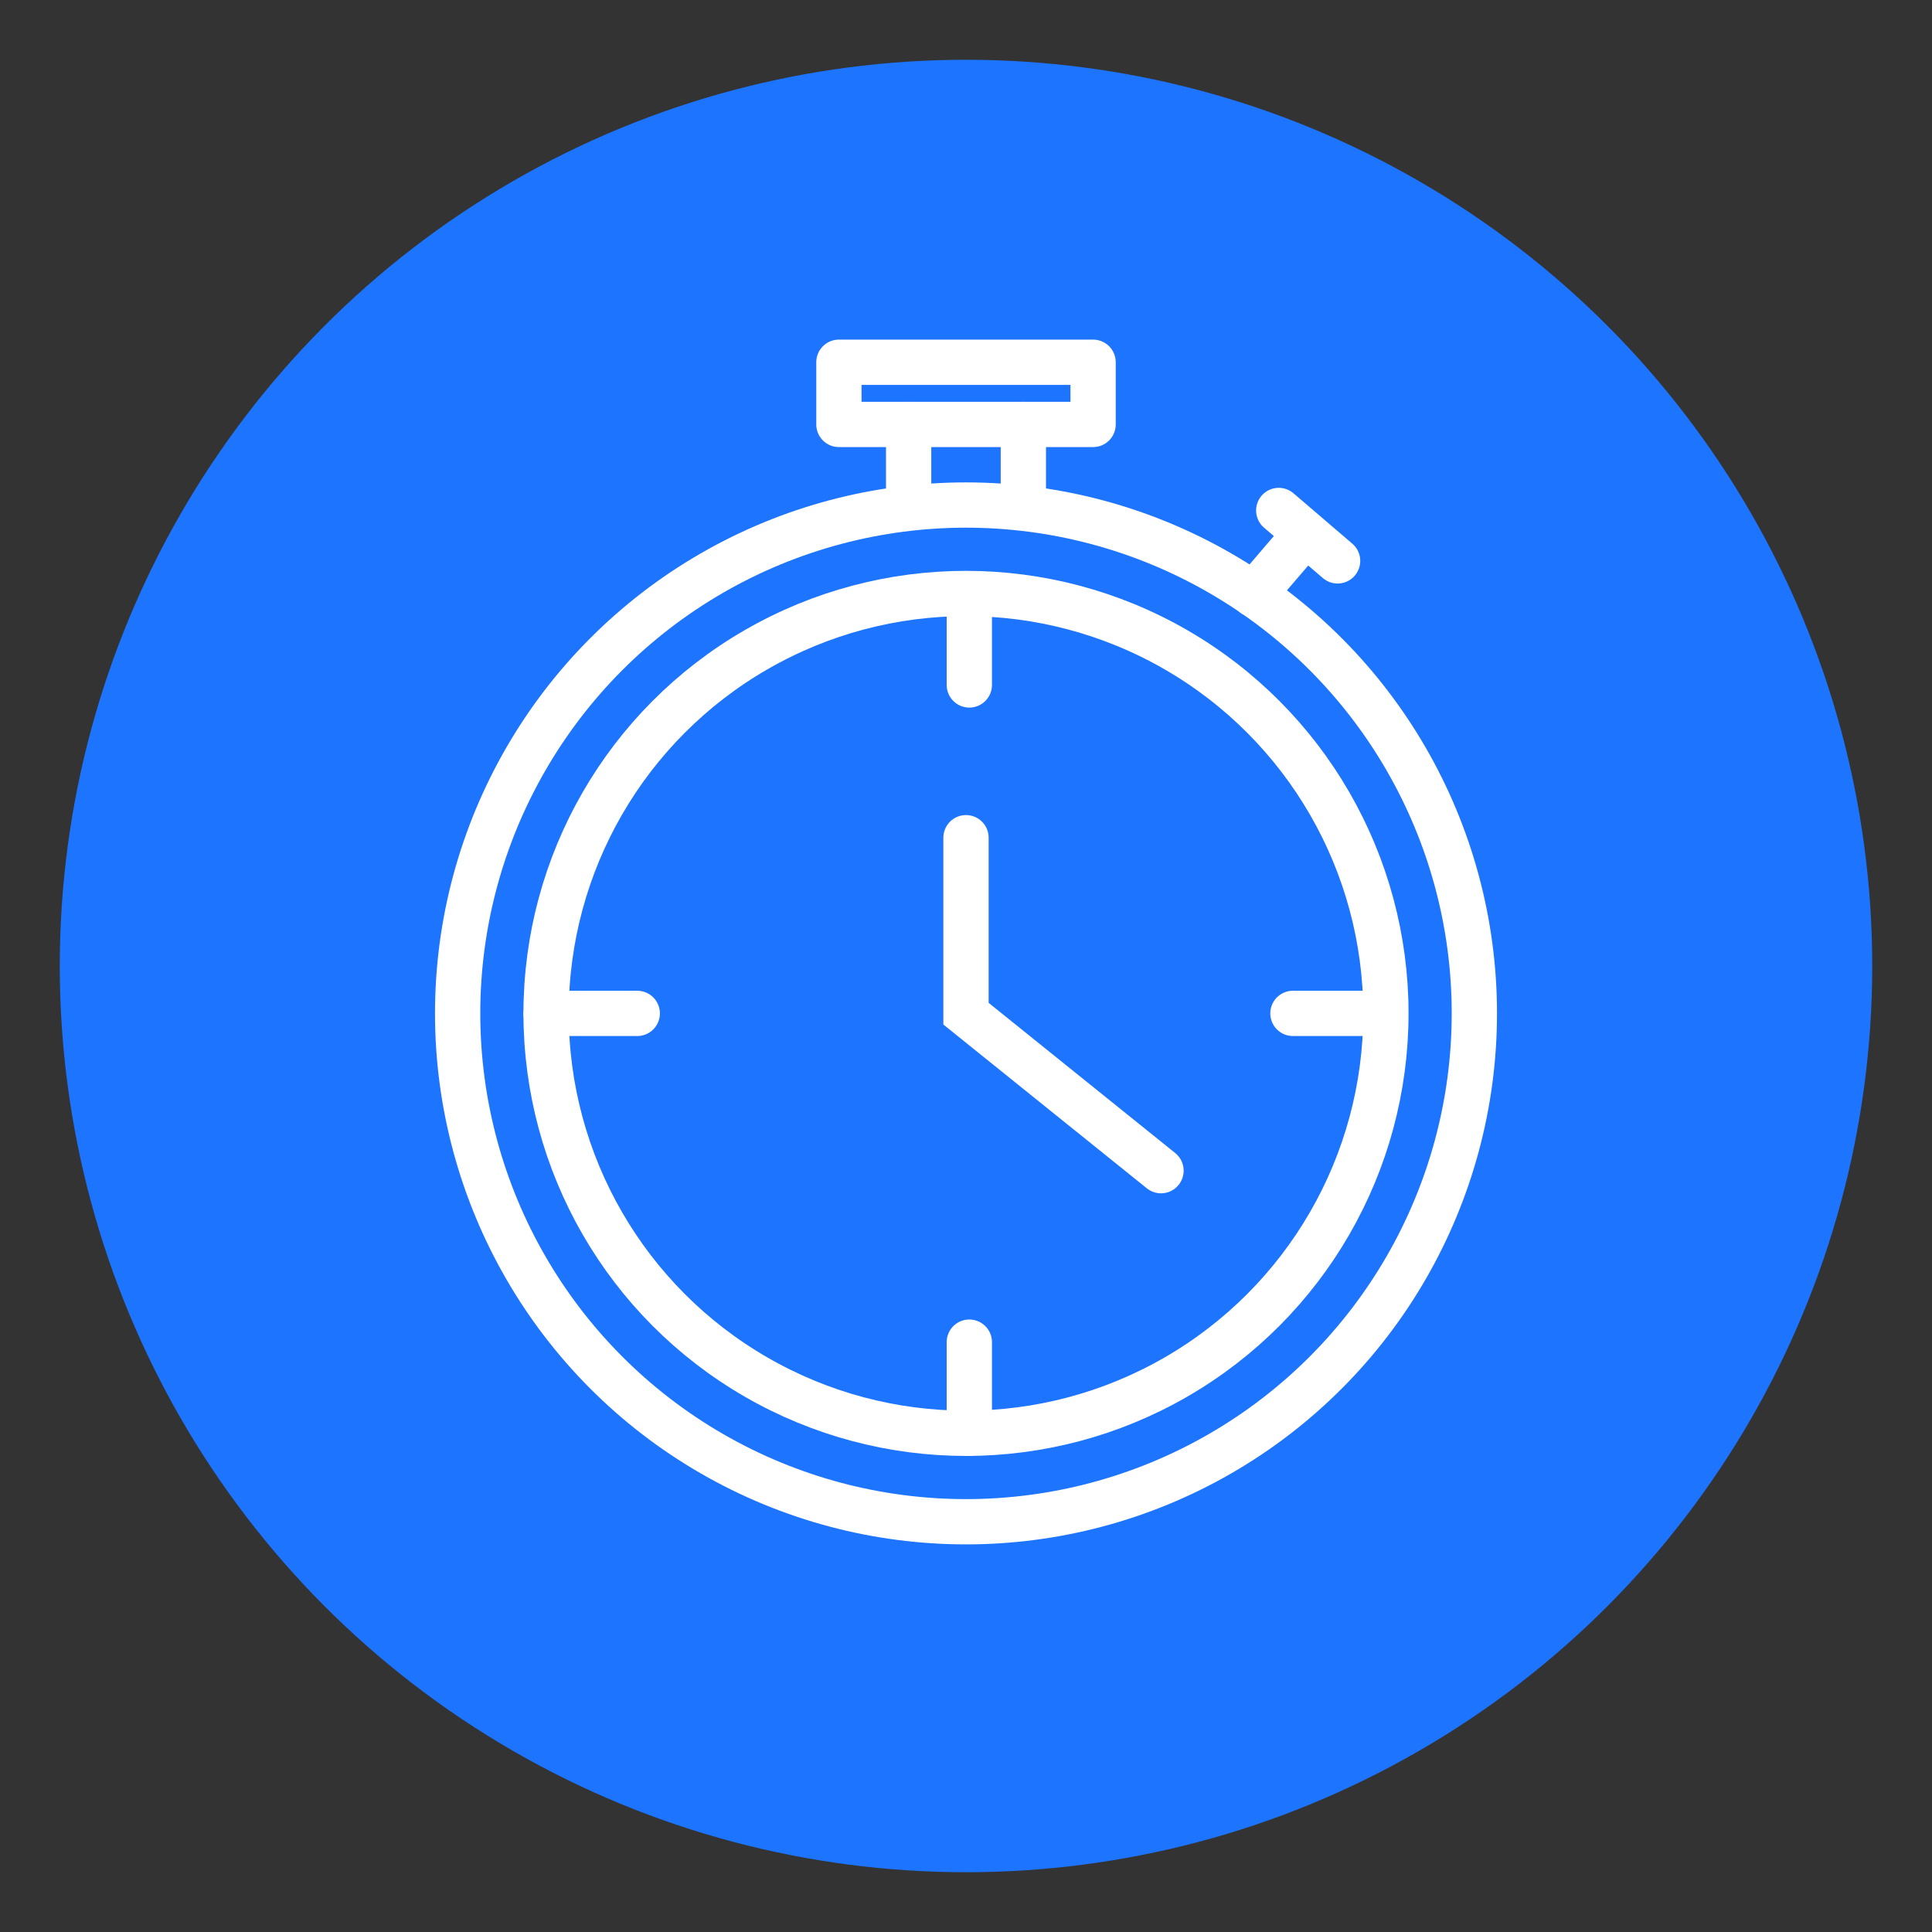
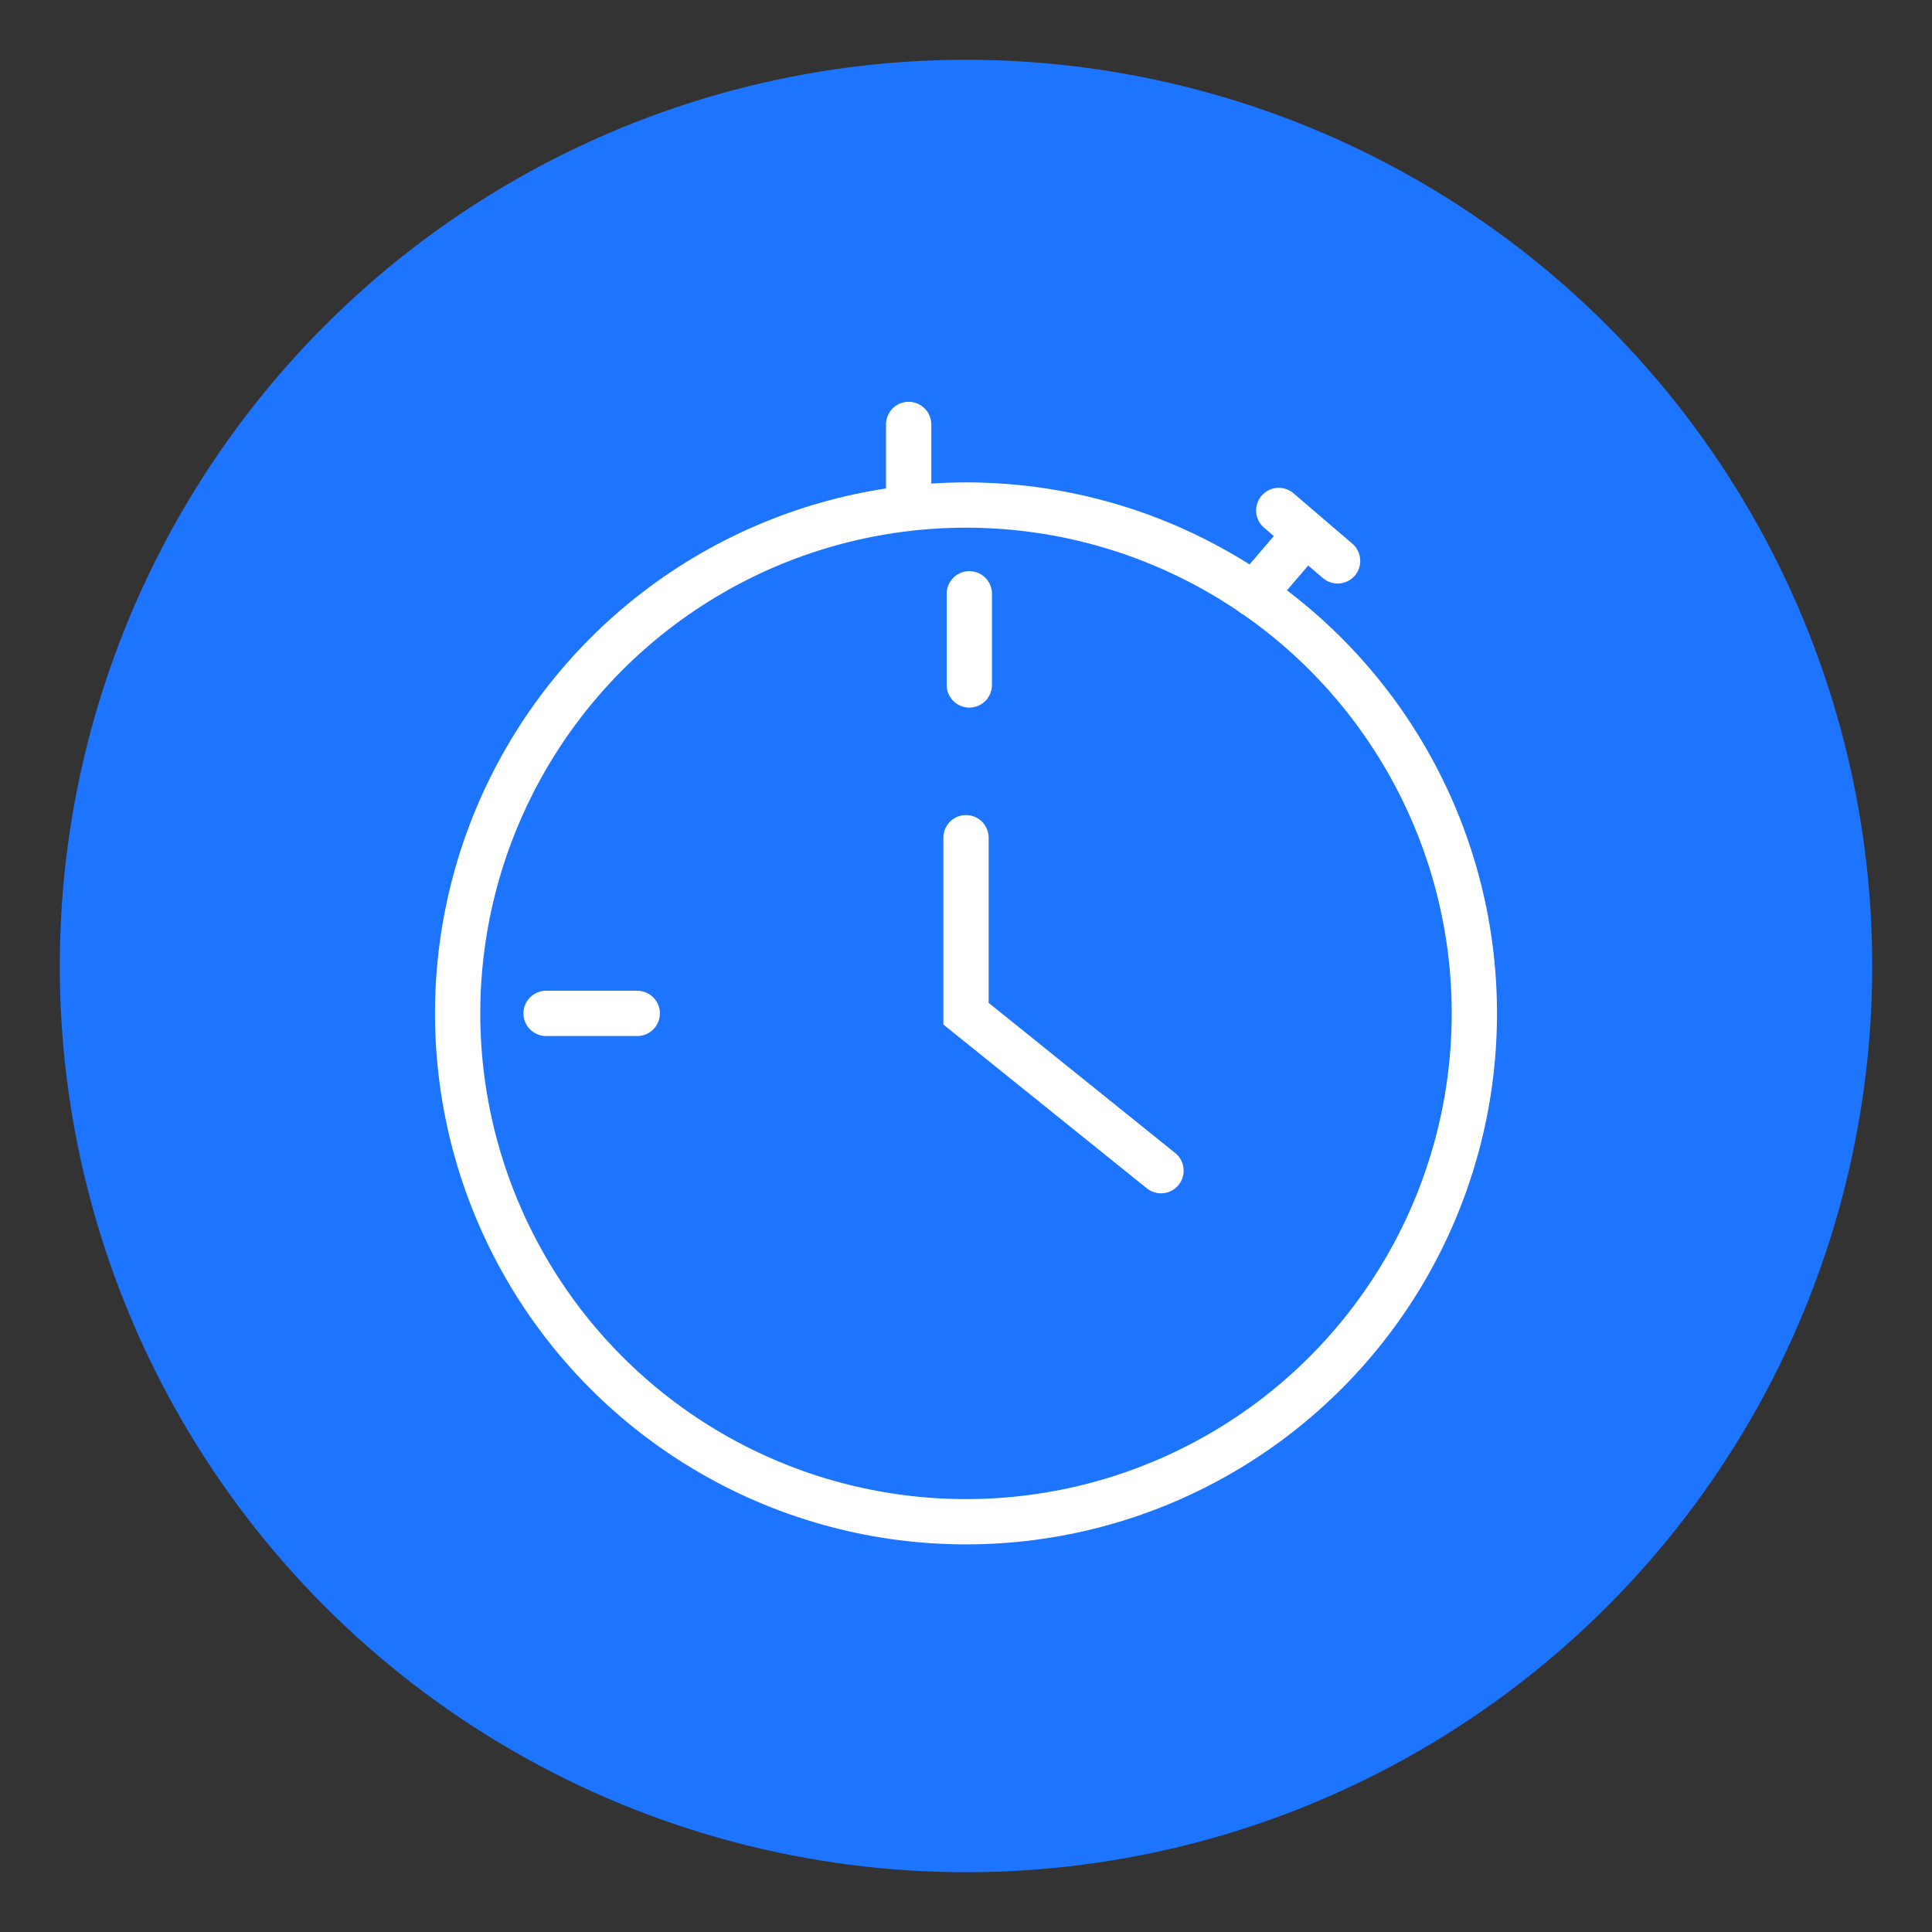
<svg xmlns="http://www.w3.org/2000/svg" id="Layer_1" data-name="Layer 1" viewBox="0 0 64 64">
  <rect x="0" y="0" width="64" height="64" fill="#333333" stroke="none" />
  <defs>
    <style>.cls-1{fill:#1d74ff;}.cls-2,.cls-3,.cls-4{fill:none;stroke:#fff;stroke-width:1.5px;}.cls-2,.cls-3{stroke-miterlimit:10;}.cls-3,.cls-4{stroke-linecap:round;}.cls-4{stroke-linejoin:round;}</style>
  </defs>
  <circle class="cls-1" cx="32" cy="32" r="30.02" />
  <circle class="cls-2" cx="32" cy="33.57" r="16.84" />
-   <circle class="cls-2" cx="32" cy="33.57" r="13.91" />
-   <line class="cls-3" x1="33.9" y1="14.06" x2="33.9" y2="16.73" />
  <line class="cls-3" x1="30.1" y1="14.06" x2="30.1" y2="16.73" />
  <line class="cls-3" x1="41.53" y1="19.69" x2="43.2" y2="17.74" />
  <line class="cls-3" x1="42.36" y1="16.91" x2="44.31" y2="18.58" />
  <polyline class="cls-3" points="32 27.75 32 33.58 38.46 38.78" />
  <line class="cls-3" x1="18.09" y1="33.57" x2="21.11" y2="33.57" />
-   <line class="cls-3" x1="32.11" y1="44.46" x2="32.11" y2="47.48" />
  <line class="cls-3" x1="32.11" y1="19.67" x2="32.11" y2="22.69" />
-   <line class="cls-3" x1="42.83" y1="33.57" x2="45.86" y2="33.57" />
-   <rect class="cls-4" x="27.79" y="12" width="8.42" height="2.06" />
</svg>